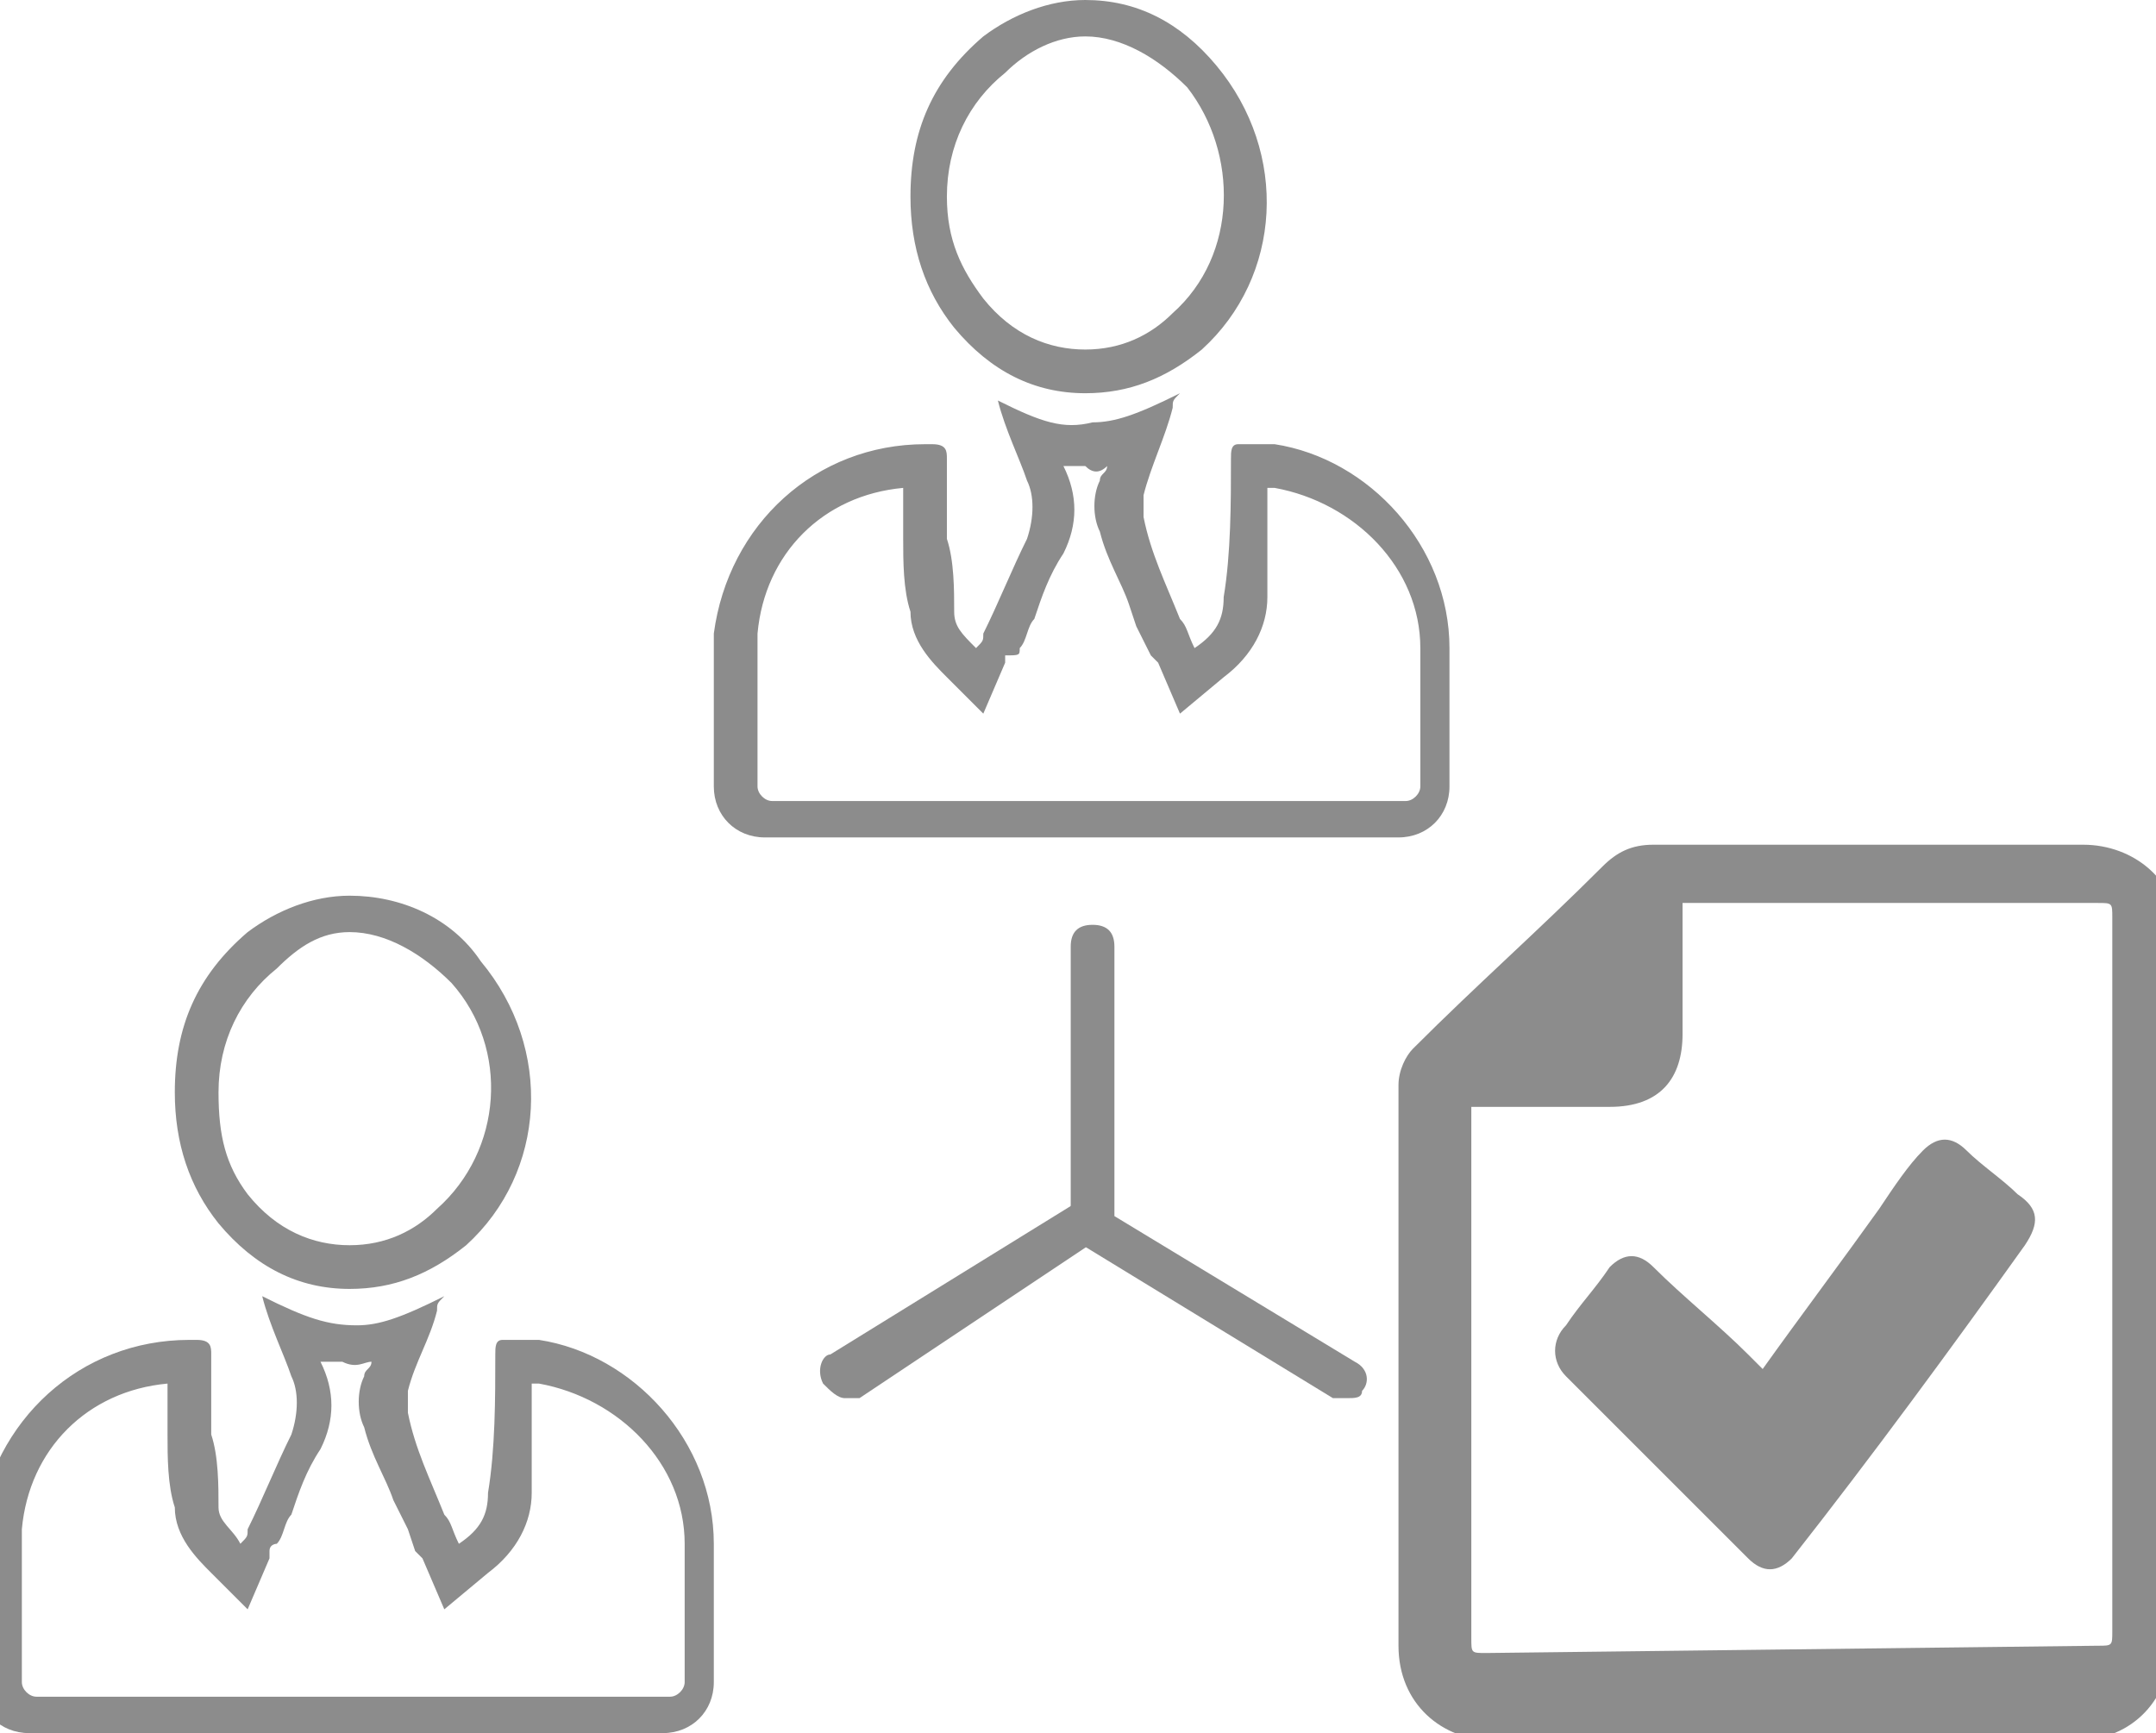
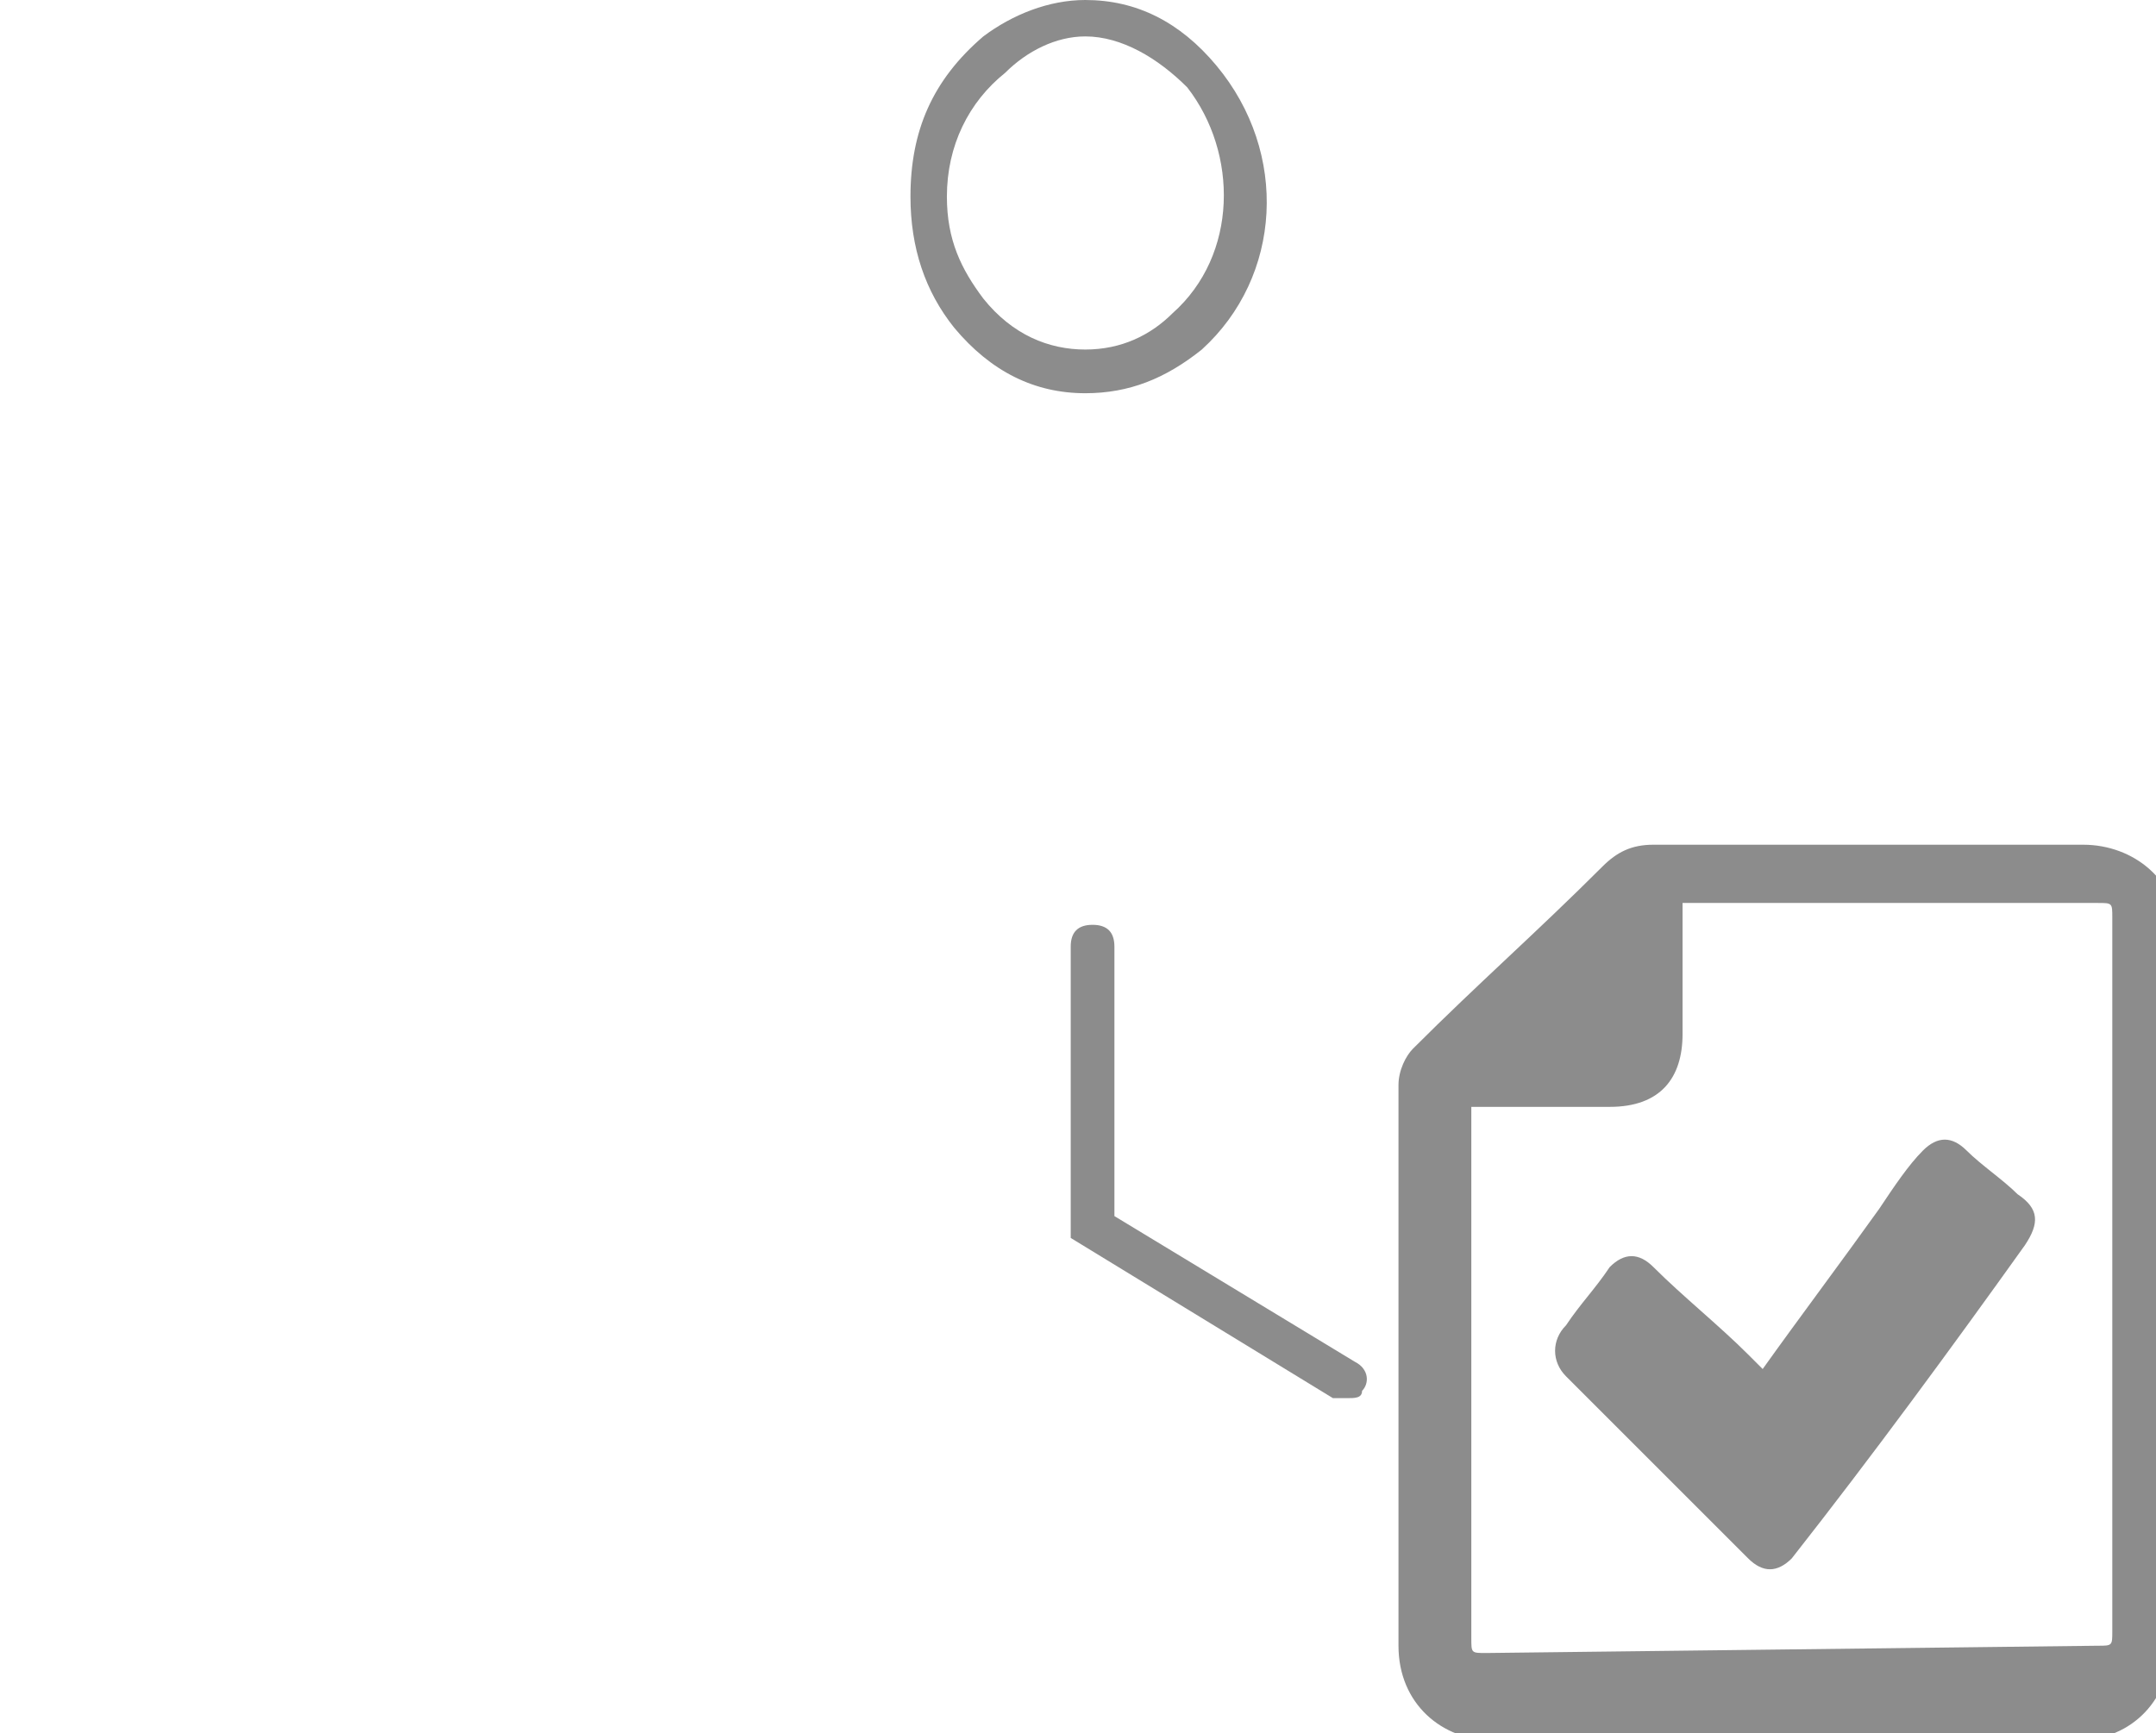
<svg xmlns="http://www.w3.org/2000/svg" version="1.1" id="Layer_1" x="0px" y="0px" viewBox="0 0 29.6 23.8" style="enable-background:new 0 0 29.6 23.8;" xml:space="preserve">
  <style type="text/css">
	.st0{fill:#8C8C8C;}
</style>
  <g>
    <path class="st0" d="M29.9,12.8c0-0.7-0.6-1.2-1.3-1.2c-2,0-4,0-5.9,0c-0.3,0-0.5,0.1-0.7,0.3c-0.9,0.9-1.7,1.6-2.6,2.5   c-0.1,0.1-0.2,0.3-0.2,0.5c0,2.6,0,5.2,0,7.7c0,0.8,0.6,1.3,1.3,1.3c1.3,0,2.6,0,4,0c1.3,0,2.6,0,4,0c0.8,0,1.3-0.6,1.3-1.3   C29.9,22.4,29.9,13.7,29.9,12.8z M20.4,22.7c-0.2,0-0.2,0-0.2-0.2c0-2.5,0-4.6,0-7.1c0,0,0-0.1,0-0.2c0.7,0,1.2,0,1.9,0   c0.7,0,1-0.4,1-1c0-0.6,0-0.9,0-1.6c0-0.1,0-0.1,0-0.2c0.1,0,0.1,0,0.2,0c1.8,0,3.7,0,5.5,0c0.2,0,0.2,0,0.2,0.2c0,1,0,2,0,3   c0,0.1,0,0.1,0,0.2l0,0v6.6c0,0.2,0,0.2-0.2,0.2L20.4,22.7L20.4,22.7z" />
    <path class="st0" d="M24.2,18.8c-0.1-0.1-0.1-0.1-0.2-0.2c-0.4-0.4-0.9-0.8-1.3-1.2c-0.2-0.2-0.4-0.2-0.6,0   c-0.2,0.3-0.4,0.5-0.6,0.8c-0.2,0.2-0.2,0.5,0,0.7c0.8,0.8,1.7,1.7,2.5,2.5c0.2,0.2,0.4,0.2,0.6,0c1.1-1.4,2.2-2.9,3.2-4.3   c0.2-0.3,0.2-0.5-0.1-0.7c-0.2-0.2-0.5-0.4-0.7-0.6c-0.2-0.2-0.4-0.2-0.6,0s-0.4,0.5-0.6,0.8C25.3,17.3,24.7,18.1,24.2,18.8z" />
    <path class="st0" d="M18.5,19.2c-0.1,0-0.1,0-0.2,0L14.7,17v-4c0-0.2,0.1-0.3,0.3-0.3s0.3,0.1,0.3,0.3v3.7l3.3,2   c0.2,0.1,0.2,0.3,0.1,0.4C18.7,19.2,18.6,19.2,18.5,19.2z" />
-     <path class="st0" d="M11.6,19.2c-0.1,0-0.2-0.1-0.3-0.2c-0.1-0.2,0-0.4,0.1-0.4l3.4-2.1c0.2-0.1,0.4,0,0.4,0.1s0,0.4-0.1,0.4   l-3.3,2.2C11.7,19.2,11.7,19.2,11.6,19.2z" />
    <g>
      <g>
-         <path class="st0" d="M15.2,6.4c0,0.1-0.1,0.1-0.1,0.2c-0.1,0.2-0.1,0.5,0,0.7c0.1,0.4,0.3,0.7,0.4,1l0.1,0.3L15.8,9l0.1,0.1     l0.3,0.7l0.6-0.5c0.4-0.3,0.6-0.7,0.6-1.1l0-0.9c0-0.2,0-0.4,0-0.6c0,0,0.1,0,0.1,0c1.1,0.2,2,1.1,2,2.2v1.9     c0,0.1-0.1,0.2-0.2,0.2h-8.7c-0.1,0-0.2-0.1-0.2-0.2V8.7c0.1-1.1,0.9-1.9,2-2c0,0.2,0,0.5,0,0.7c0,0.3,0,0.7,0.1,1     c0,0.4,0.3,0.7,0.5,0.9l0.5,0.5l0.3-0.7l0-0.1C14,9,14,9,14,8.9c0.1-0.1,0.1-0.3,0.2-0.4c0.1-0.3,0.2-0.6,0.4-0.9     c0.2-0.4,0.2-0.8,0-1.2c0.1,0,0.2,0,0.3,0C15,6.5,15.1,6.5,15.2,6.4 M13.7,5.5c0.1,0.4,0.3,0.8,0.4,1.1c0.1,0.2,0.1,0.5,0,0.8     c-0.2,0.4-0.4,0.9-0.6,1.3c0,0.1,0,0.1-0.1,0.2c-0.2-0.2-0.3-0.3-0.3-0.5c0-0.3,0-0.7-0.1-1c0-0.4,0-0.7,0-1.1     c0-0.1,0-0.2-0.2-0.2c0,0,0,0-0.1,0c-1.5,0-2.7,1.1-2.9,2.6v2.1c0,0.4,0.3,0.7,0.7,0.7h8.7c0.4,0,0.7-0.3,0.7-0.7V8.9     c0-1.4-1.1-2.6-2.4-2.8c-0.2,0-0.4,0-0.5,0c0,0,0,0,0,0c-0.1,0-0.1,0.1-0.1,0.2c0,0.6,0,1.3-0.1,1.9c0,0.3-0.1,0.5-0.4,0.7     c-0.1-0.2-0.1-0.3-0.2-0.4c-0.2-0.5-0.4-0.9-0.5-1.4c0-0.1,0-0.2,0-0.3c0.1-0.4,0.3-0.8,0.4-1.2c0-0.1,0-0.1,0.1-0.2     c-0.6,0.3-0.9,0.4-1.2,0.4C14.6,5.9,14.3,5.8,13.7,5.5L13.7,5.5z" />
-       </g>
+         </g>
      <g>
        <path class="st0" d="M14.9,0.5c0.5,0,1,0.3,1.4,0.7c0.7,0.9,0.7,2.3-0.2,3.1c-0.3,0.3-0.7,0.5-1.2,0.5c-0.5,0-1-0.2-1.4-0.7     C13.2,3.7,13,3.3,13,2.7c0-0.7,0.3-1.3,0.8-1.7C14.1,0.7,14.5,0.5,14.9,0.5 M14.9,0c-0.5,0-1,0.2-1.4,0.5c-0.7,0.6-1,1.3-1,2.2     c0,0.7,0.2,1.3,0.6,1.8c0.5,0.6,1.1,0.9,1.8,0.9c0.6,0,1.1-0.2,1.6-0.6c1.1-1,1.2-2.7,0.2-3.9C16.2,0.3,15.6,0,14.9,0L14.9,0z" />
      </g>
    </g>
    <g>
      <g>
-         <path class="st0" d="M5.1,18.7c0,0.1-0.1,0.1-0.1,0.2c-0.1,0.2-0.1,0.5,0,0.7c0.1,0.4,0.3,0.7,0.4,1L5.6,21l0.1,0.3l0.1,0.1     l0.3,0.7l0.6-0.5c0.4-0.3,0.6-0.7,0.6-1.1l0-0.9c0-0.2,0-0.4,0-0.6c0,0,0.1,0,0.1,0c1.1,0.2,2,1.1,2,2.2v1.9     c0,0.1-0.1,0.2-0.2,0.2H0.5c-0.1,0-0.2-0.1-0.2-0.2V21c0.1-1.1,0.9-1.9,2-2c0,0.2,0,0.5,0,0.7c0,0.3,0,0.7,0.1,1     c0,0.4,0.3,0.7,0.5,0.9l0.5,0.5l0.3-0.7l0-0.1c0-0.1,0.1-0.1,0.1-0.1c0.1-0.1,0.1-0.3,0.2-0.4c0.1-0.3,0.2-0.6,0.4-0.9     c0.2-0.4,0.2-0.8,0-1.2c0.1,0,0.2,0,0.3,0C4.9,18.8,5,18.7,5.1,18.7 M3.6,17.8c0.1,0.4,0.3,0.8,0.4,1.1c0.1,0.2,0.1,0.5,0,0.8     c-0.2,0.4-0.4,0.9-0.6,1.3c0,0.1,0,0.1-0.1,0.2C3.2,21,3,20.9,3,20.7c0-0.3,0-0.7-0.1-1c0-0.4,0-0.7,0-1.1c0-0.1,0-0.2-0.2-0.2     c0,0,0,0-0.1,0c-1.5,0-2.7,1.1-2.9,2.6v2.1c0,0.4,0.3,0.7,0.7,0.7h8.7c0.4,0,0.7-0.3,0.7-0.7v-1.9c0-1.4-1.1-2.6-2.4-2.8     c-0.2,0-0.4,0-0.5,0c0,0,0,0,0,0c-0.1,0-0.1,0.1-0.1,0.2c0,0.6,0,1.3-0.1,1.9c0,0.3-0.1,0.5-0.4,0.7c-0.1-0.2-0.1-0.3-0.2-0.4     c-0.2-0.5-0.4-0.9-0.5-1.4c0-0.1,0-0.2,0-0.3C5.7,18.7,5.9,18.4,6,18c0-0.1,0-0.1,0.1-0.2c-0.6,0.3-0.9,0.4-1.2,0.4     C4.5,18.2,4.2,18.1,3.6,17.8L3.6,17.8z" />
-       </g>
+         </g>
      <g>
-         <path class="st0" d="M4.8,12.8c0.5,0,1,0.3,1.4,0.7C7,14.4,6.9,15.8,6,16.6c-0.3,0.3-0.7,0.5-1.2,0.5c-0.5,0-1-0.2-1.4-0.7     C3.1,16,3,15.6,3,15c0-0.7,0.3-1.3,0.8-1.7C4.1,13,4.4,12.8,4.8,12.8 M4.8,12.3c-0.5,0-1,0.2-1.4,0.5c-0.7,0.6-1,1.3-1,2.2     c0,0.7,0.2,1.3,0.6,1.8c0.5,0.6,1.1,0.9,1.8,0.9c0.6,0,1.1-0.2,1.6-0.6c1.1-1,1.2-2.7,0.2-3.9C6.2,12.6,5.5,12.3,4.8,12.3     L4.8,12.3z" />
-       </g>
+         </g>
    </g>
  </g>
</svg>